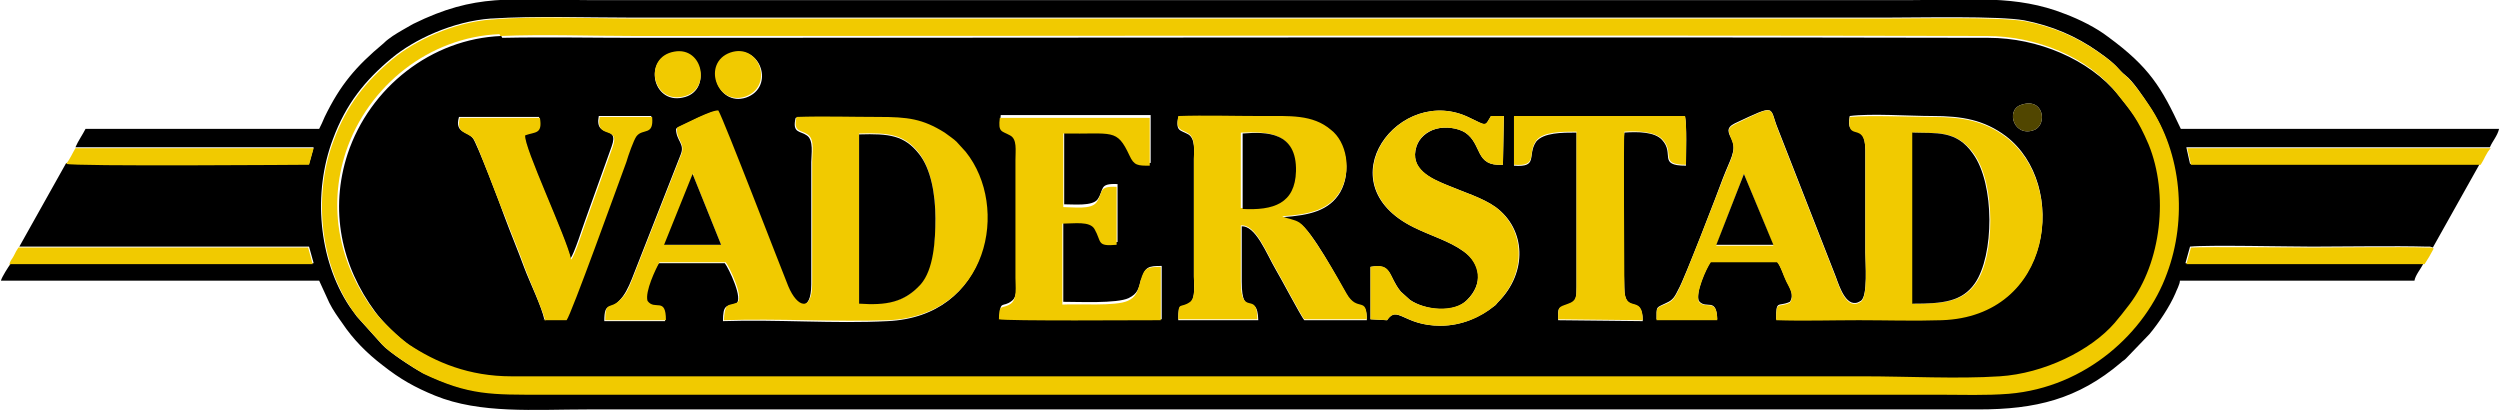
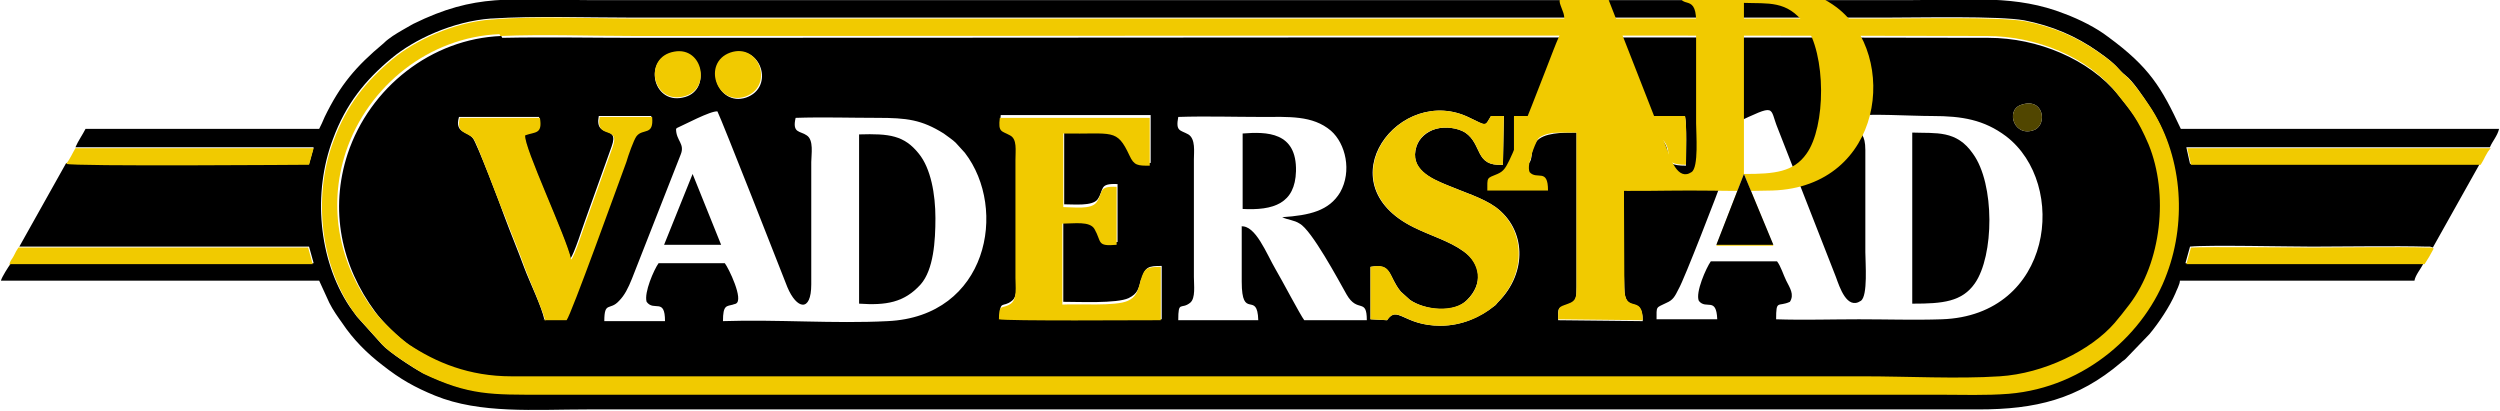
<svg xmlns="http://www.w3.org/2000/svg" xml:space="preserve" width="44.367mm" height="7.301mm" version="1.1" style="shape-rendering:geometricPrecision; text-rendering:geometricPrecision; image-rendering:optimizeQuality; fill-rule:evenodd; clip-rule:evenodd" viewBox="0 0 27.18 4.47">
  <defs>
    <style type="text/css"> .fil0 {fill:black} .fil2 {fill:#514600} .fil1 {fill:#F1CA00} </style>
  </defs>
  <g id="Слой_x0020_1">
    <g id="_2511331377856">
      <path class="fil0" d="M16.46 1.27l1.86 -0c0.02,0.09 0.01,0.41 0.01,0.53 -0.31,-0 -0.12,-0.13 -0.26,-0.28 -0.08,-0.09 -0.27,-0.09 -0.41,-0.08 -0.02,0.1 -0.01,1.47 -0,1.69 0,0.3 0.2,0.06 0.2,0.36l-0.92 -0.01c0,-0.14 -0.01,-0.13 0.11,-0.17 0.09,-0.03 0.09,-0.08 0.09,-0.19l-0 -1.68c-0.16,0 -0.36,-0 -0.44,0.1 -0.1,0.15 0.03,0.28 -0.24,0.26l0 -0.53zm-1.56 1.63c0.24,-0.04 0.19,0.1 0.33,0.27l0.1 0.09c0.16,0.11 0.48,0.15 0.62,0 0.18,-0.18 0.15,-0.4 -0.04,-0.53 -0.15,-0.11 -0.36,-0.17 -0.54,-0.26 -0.98,-0.48 -0.15,-1.57 0.61,-1.19 0.19,0.09 0.16,0.1 0.23,-0.02l0.14 0 -0.01 0.53c-0.31,0.02 -0.22,-0.22 -0.41,-0.35 -0.08,-0.05 -0.21,-0.07 -0.32,-0.04 -0.1,0.03 -0.18,0.1 -0.21,0.19 -0.08,0.25 0.16,0.35 0.33,0.42 0.19,0.08 0.39,0.14 0.53,0.24 0.33,0.24 0.35,0.71 0.03,1.03 -0.02,0.02 -0.02,0.03 -0.05,0.05 -0.14,0.11 -0.34,0.21 -0.58,0.21 -0.4,-0 -0.47,-0.23 -0.58,-0.06l-0.18 -0.01 0 -0.57zm-1.4 -0.44c0,0.2 0,0.4 0,0.6 -0,0.43 0.17,0.09 0.18,0.42l-0.87 -0c0,-0.22 0.03,-0.11 0.13,-0.19 0.06,-0.05 0.04,-0.19 0.04,-0.28l0 -1.28c0,-0.08 0.02,-0.22 -0.06,-0.27 -0.09,-0.05 -0.14,-0.03 -0.11,-0.19 0.3,-0.01 0.61,-0 0.9,-0 0.3,0 0.56,-0.02 0.76,0.15 0.16,0.14 0.23,0.44 0.1,0.67 -0.12,0.2 -0.33,0.25 -0.63,0.27 0.06,0.03 0.13,0.03 0.19,0.07 0.13,0.07 0.42,0.61 0.51,0.77 0.12,0.21 0.22,0.03 0.22,0.28l-0.68 -0c-0.04,-0.05 -0.25,-0.45 -0.31,-0.55 -0.1,-0.17 -0.22,-0.49 -0.38,-0.47zm-6.14 -1.07c0.07,-0.03 0.37,-0.19 0.44,-0.18 0.05,0.1 0.69,1.73 0.76,1.91 0.1,0.24 0.26,0.28 0.26,-0.03l-0 -1.33c0,-0.08 0.03,-0.24 -0.05,-0.29 -0.07,-0.05 -0.16,-0.02 -0.12,-0.19 0.29,-0.01 0.6,-0 0.89,-0 0.32,0 0.48,0.02 0.72,0.17 0.04,0.03 0.1,0.07 0.13,0.1l0.1 0.11c0.47,0.61 0.25,1.78 -0.84,1.83 -0.58,0.03 -1.2,-0.02 -1.79,0 0,-0.18 0.04,-0.16 0.11,-0.18 0.02,-0.01 0.01,0 0.03,-0.01 0.09,-0.04 -0.08,-0.39 -0.12,-0.44l-0.72 0c-0.05,0.07 -0.16,0.32 -0.13,0.42 0.08,0.11 0.2,-0.05 0.2,0.21l-0.66 -0c0,-0.22 0.06,-0.11 0.16,-0.22 0.06,-0.06 0.1,-0.14 0.14,-0.24l0.53 -1.35c0.05,-0.12 -0.05,-0.15 -0.05,-0.28zm10.65 2.09c0,-0.16 -0.01,-0.13 0.11,-0.19 0.07,-0.03 0.09,-0.07 0.13,-0.15 0.06,-0.1 0.43,-1.06 0.48,-1.2 0.08,-0.21 0.15,-0.3 0.1,-0.42 -0.04,-0.08 -0.07,-0.13 0.03,-0.18 0.47,-0.22 0.37,-0.18 0.47,0.06l0.63 1.61c0.04,0.11 0.12,0.36 0.27,0.26 0.08,-0.05 0.05,-0.42 0.05,-0.53l0 -1.11c-0,-0.34 -0.22,-0.09 -0.17,-0.37 0.23,-0.03 0.65,-0 0.9,-0 0.32,-0 0.56,0.04 0.8,0.22 0.68,0.52 0.51,1.95 -0.7,1.99 -0.29,0.01 -0.6,0 -0.9,0 -0.29,0 -0.61,0.01 -0.9,-0 0,-0.22 0.02,-0.13 0.15,-0.19 0.05,-0.08 -0,-0.15 -0.04,-0.23 -0.03,-0.06 -0.06,-0.16 -0.1,-0.21l-0.72 -0c-0.05,0.07 -0.17,0.34 -0.13,0.43 0.08,0.1 0.19,-0.05 0.2,0.2l-0.66 0zm-5.6 -0.44c0.04,-0.14 0.07,-0.15 0.22,-0.15l0 0.58c-0.22,-0 -1.68,0.01 -1.76,-0.01 0,-0.21 0.03,-0.11 0.13,-0.19 0.07,-0.05 0.05,-0.19 0.05,-0.28l0 -1.28c0,-0.1 0.02,-0.23 -0.06,-0.27 -0.09,-0.05 -0.13,-0.03 -0.11,-0.19l1.63 0 -0 0.52c-0.13,0 -0.17,0.01 -0.22,-0.11 -0.14,-0.3 -0.19,-0.23 -0.72,-0.24l-0 0.8c0.11,-0 0.3,0.02 0.36,-0.05 0.08,-0.11 0.01,-0.18 0.22,-0.17l0 0.63c-0.22,0.01 -0.16,-0.03 -0.24,-0.17 -0.05,-0.09 -0.22,-0.06 -0.35,-0.06l-0 0.88c0.17,-0 0.58,0.02 0.71,-0.04 0.1,-0.05 0.11,-0.1 0.14,-0.22zm-6.49 0.44c-0.03,-0.15 -0.16,-0.41 -0.22,-0.57 -0.07,-0.19 -0.15,-0.38 -0.22,-0.57 -0.03,-0.09 -0.3,-0.8 -0.34,-0.84 -0.06,-0.08 -0.2,-0.05 -0.15,-0.23l0.87 0c0.03,0.18 -0.05,0.15 -0.16,0.19 -0.02,0.13 0.45,1.11 0.5,1.35 0.04,-0.04 0.14,-0.36 0.16,-0.41l0.29 -0.81c0.09,-0.25 -0.19,-0.07 -0.14,-0.33l0.57 0c0.02,0.2 -0.09,0.12 -0.17,0.21 -0.03,0.04 -0.09,0.22 -0.11,0.28 -0.1,0.27 -0.6,1.66 -0.65,1.72l-0.24 0zm16.05 -2.34c0.25,-0.09 0.29,0.21 0.15,0.27 -0.22,0.09 -0.32,-0.21 -0.15,-0.27zm-14.64 -0.57c0.31,-0.06 0.41,0.43 0.09,0.49 -0.33,0.07 -0.43,-0.43 -0.09,-0.49zm0.62 0.01c0.32,-0.11 0.48,0.37 0.16,0.48 -0.31,0.1 -0.47,-0.37 -0.16,-0.48zm-2.5 -0.19c-0.76,0.03 -1.43,0.56 -1.67,1.28 -0.2,0.61 -0.07,1.22 0.3,1.72 0.08,0.11 0.26,0.29 0.38,0.37 0.3,0.2 0.65,0.35 1.12,0.35l14.7 0c0.47,0 1.01,0.02 1.48,-0 0.47,-0.03 0.99,-0.28 1.25,-0.58 0.05,-0.06 0.11,-0.13 0.16,-0.2 0.35,-0.46 0.43,-1.2 0.21,-1.74 -0.12,-0.28 -0.19,-0.36 -0.35,-0.56 -0.32,-0.39 -0.88,-0.62 -1.41,-0.62 -4.89,-0.01 -9.8,0 -14.7,0 -0.48,0 -0.98,-0.01 -1.46,0z" />
      <path class="fil0" d="M5.35 0.2c0.47,-0.03 1.03,-0.01 1.51,-0.01l13.66 0c0.34,0 1.21,-0.02 1.49,0.03 0.3,0.06 0.56,0.17 0.8,0.34 0.23,0.16 0.2,0.18 0.3,0.26 0.08,0.06 0.19,0.23 0.25,0.32 0.35,0.52 0.4,1.22 0.19,1.82 -0.23,0.64 -0.88,1.24 -1.72,1.31 -0.24,0.02 -0.51,0.01 -0.76,0.01l-15.18 0c-0.54,0 -0.8,0.01 -1.3,-0.23 -0.1,-0.05 -0.37,-0.23 -0.44,-0.31l-0.27 -0.3c-0.03,-0.04 -0.05,-0.07 -0.08,-0.11 -0.34,-0.51 -0.4,-1.24 -0.18,-1.82 0.14,-0.38 0.35,-0.64 0.64,-0.88 0.24,-0.2 0.66,-0.4 1.08,-0.43zm-4.53 1.4l2.59 -0 -0.05 0.18c-0.02,0 -2.58,0.02 -2.64,-0.01l-0.51 0.91 3.15 -0 0.05 0.18 -3.29 0c-0.03,0.04 -0.1,0.15 -0.11,0.19l3.46 0 0.11 0.24c0.04,0.08 0.09,0.15 0.14,0.22 0.12,0.18 0.27,0.33 0.44,0.46 0.19,0.15 0.35,0.24 0.57,0.33 0.49,0.2 1.08,0.15 1.66,0.15 5.04,0 10.08,0 15.12,0 0.62,0 1.08,-0.11 1.55,-0.51 0.02,-0.02 0.03,-0.02 0.05,-0.04l0.26 -0.27c0.1,-0.12 0.22,-0.3 0.28,-0.44 0.01,-0.03 0.05,-0.1 0.05,-0.14l2.55 0c0.01,-0.06 0.07,-0.13 0.1,-0.19l-2.59 -0 0.05 -0.18c0.19,-0.02 1.07,-0 1.33,-0 0.35,0 0.89,-0.01 1.24,-0 0.01,0 0.03,0 0.04,0l0.03 0.01 0.51 -0.91 -3.15 -0 -0.04 -0.18 3.3 0c0.03,-0.07 0.08,-0.12 0.1,-0.2l-3.46 0c-0.21,-0.45 -0.34,-0.67 -0.79,-1 -0.13,-0.1 -0.31,-0.19 -0.47,-0.25 -0.53,-0.21 -1.02,-0.15 -1.66,-0.15 -4.8,0 -9.6,0 -14.4,0 -0.85,0 -1.21,-0.08 -1.9,0.26 -0.07,0.04 -0.16,0.09 -0.22,0.13 -0.04,0.03 -0.06,0.04 -0.1,0.08 -0.3,0.25 -0.47,0.45 -0.64,0.8 -0.02,0.05 -0.04,0.09 -0.06,0.13l-2.54 0c-0.03,0.06 -0.08,0.13 -0.11,0.2z" />
      <path class="fil1" d="M5.44 0.39c0.48,-0.02 0.98,-0 1.46,-0 4.9,0 9.81,-0.01 14.7,-0 0.54,0 1.1,0.23 1.41,0.62 0.16,0.2 0.23,0.28 0.35,0.56 0.22,0.54 0.14,1.28 -0.21,1.74 -0.06,0.08 -0.11,0.14 -0.16,0.2 -0.26,0.3 -0.77,0.55 -1.25,0.58 -0.46,0.03 -1,0 -1.48,0l-14.7 0c-0.46,-0 -0.82,-0.15 -1.12,-0.35 -0.11,-0.08 -0.29,-0.25 -0.38,-0.37 -0.37,-0.5 -0.5,-1.11 -0.3,-1.72 0.24,-0.72 0.91,-1.25 1.67,-1.28zm-0.09 -0.18c-0.42,0.03 -0.84,0.23 -1.08,0.43 -0.29,0.24 -0.5,0.5 -0.64,0.88 -0.22,0.57 -0.16,1.3 0.18,1.82 0.03,0.05 0.05,0.07 0.08,0.11l0.27 0.3c0.07,0.08 0.34,0.25 0.44,0.31 0.5,0.24 0.75,0.23 1.3,0.23l15.18 0c0.25,0 0.51,0.01 0.76,-0.01 0.84,-0.07 1.49,-0.67 1.72,-1.31 0.22,-0.59 0.16,-1.3 -0.19,-1.82 -0.06,-0.09 -0.18,-0.26 -0.25,-0.32 -0.1,-0.08 -0.07,-0.1 -0.3,-0.26 -0.24,-0.17 -0.5,-0.28 -0.8,-0.34 -0.28,-0.05 -1.15,-0.03 -1.49,-0.03l-13.66 0c-0.48,0 -1.04,-0.03 -1.51,0.01z" />
-       <path class="fil1" d="M18.96 1.89l0.32 0.78 -0.62 -0 0.3 -0.78zm1.84 1.41l0 -1.86c0.26,0.01 0.47,-0.03 0.66,0.23 0.24,0.33 0.23,1.12 0.02,1.41 -0.14,0.2 -0.35,0.22 -0.67,0.22zm-2.79 0.18l0.66 -0c-0,-0.25 -0.12,-0.11 -0.2,-0.2 -0.04,-0.09 0.08,-0.36 0.13,-0.43l0.72 0c0.04,0.04 0.07,0.15 0.1,0.21 0.04,0.08 0.09,0.15 0.04,0.23 -0.13,0.06 -0.15,-0.03 -0.15,0.19 0.29,0.01 0.61,0 0.9,0 0.29,0 0.6,0.01 0.9,-0 1.21,-0.04 1.38,-1.47 0.7,-1.99 -0.24,-0.18 -0.48,-0.22 -0.8,-0.22 -0.25,0 -0.67,-0.02 -0.9,0 -0.04,0.29 0.17,0.03 0.17,0.37l-0 1.11c0,0.11 0.03,0.48 -0.05,0.53 -0.15,0.1 -0.23,-0.15 -0.27,-0.26l-0.63 -1.61c-0.1,-0.25 0,-0.29 -0.47,-0.06 -0.1,0.05 -0.06,0.09 -0.03,0.18 0.05,0.12 -0.02,0.21 -0.1,0.42 -0.05,0.13 -0.42,1.09 -0.48,1.2 -0.04,0.08 -0.06,0.12 -0.13,0.15 -0.12,0.05 -0.11,0.03 -0.11,0.19z" />
-       <path class="fil1" d="M7.53 1.89l0.31 0.77 -0.61 0 0.31 -0.77zm1.81 1.41l0 -1.85c0.33,-0.01 0.49,0.01 0.65,0.21 0.13,0.17 0.18,0.45 0.18,0.7 0,0.25 -0.03,0.56 -0.16,0.72 -0.17,0.21 -0.38,0.23 -0.67,0.21zm-1.98 -1.91c-0.01,0.13 0.09,0.16 0.05,0.28l-0.53 1.35c-0.04,0.1 -0.07,0.18 -0.14,0.24 -0.11,0.11 -0.16,-0 -0.16,0.22l0.66 0c-0,-0.26 -0.12,-0.1 -0.2,-0.21 -0.03,-0.1 0.09,-0.35 0.13,-0.42l0.72 -0c0.04,0.05 0.21,0.4 0.12,0.44 -0.02,0.01 -0.01,0 -0.03,0.01 -0.07,0.02 -0.1,0 -0.11,0.18 0.59,-0.02 1.21,0.02 1.79,-0 1.09,-0.05 1.32,-1.23 0.84,-1.83l-0.1 -0.11c-0.03,-0.03 -0.09,-0.07 -0.13,-0.1 -0.24,-0.15 -0.4,-0.17 -0.72,-0.17 -0.29,0 -0.6,-0.01 -0.89,0 -0.04,0.17 0.05,0.14 0.12,0.19 0.08,0.05 0.05,0.2 0.05,0.29l0 1.33c0,0.31 -0.16,0.27 -0.26,0.03 -0.07,-0.17 -0.7,-1.81 -0.76,-1.91 -0.07,-0.01 -0.37,0.15 -0.44,0.18z" />
-       <path class="fil1" d="M13.5 1.44c0.27,-0.01 0.59,-0.01 0.58,0.41 -0.01,0.36 -0.24,0.43 -0.59,0.41l0 -0.82zm-0.7 2.03l0.87 0c-0,-0.33 -0.18,0 -0.18,-0.42 0,-0.2 0,-0.4 -0,-0.6 0.16,-0.02 0.28,0.3 0.38,0.47 0.06,0.1 0.27,0.5 0.31,0.55l0.68 0c-0,-0.26 -0.1,-0.07 -0.22,-0.28 -0.09,-0.16 -0.39,-0.69 -0.51,-0.77 -0.06,-0.04 -0.13,-0.04 -0.19,-0.07 0.3,-0.02 0.51,-0.07 0.63,-0.27 0.13,-0.23 0.07,-0.54 -0.1,-0.67 -0.2,-0.17 -0.45,-0.15 -0.76,-0.15 -0.3,0 -0.61,-0.01 -0.9,0 -0.03,0.16 0.03,0.14 0.11,0.19 0.08,0.05 0.06,0.19 0.06,0.27l0 1.28c0,0.09 0.02,0.23 -0.04,0.28 -0.11,0.08 -0.13,-0.02 -0.13,0.19z" />
+       <path class="fil1" d="M18.96 1.89l0.32 0.78 -0.62 -0 0.3 -0.78zl0 -1.86c0.26,0.01 0.47,-0.03 0.66,0.23 0.24,0.33 0.23,1.12 0.02,1.41 -0.14,0.2 -0.35,0.22 -0.67,0.22zm-2.79 0.18l0.66 -0c-0,-0.25 -0.12,-0.11 -0.2,-0.2 -0.04,-0.09 0.08,-0.36 0.13,-0.43l0.72 0c0.04,0.04 0.07,0.15 0.1,0.21 0.04,0.08 0.09,0.15 0.04,0.23 -0.13,0.06 -0.15,-0.03 -0.15,0.19 0.29,0.01 0.61,0 0.9,0 0.29,0 0.6,0.01 0.9,-0 1.21,-0.04 1.38,-1.47 0.7,-1.99 -0.24,-0.18 -0.48,-0.22 -0.8,-0.22 -0.25,0 -0.67,-0.02 -0.9,0 -0.04,0.29 0.17,0.03 0.17,0.37l-0 1.11c0,0.11 0.03,0.48 -0.05,0.53 -0.15,0.1 -0.23,-0.15 -0.27,-0.26l-0.63 -1.61c-0.1,-0.25 0,-0.29 -0.47,-0.06 -0.1,0.05 -0.06,0.09 -0.03,0.18 0.05,0.12 -0.02,0.21 -0.1,0.42 -0.05,0.13 -0.42,1.09 -0.48,1.2 -0.04,0.08 -0.06,0.12 -0.13,0.15 -0.12,0.05 -0.11,0.03 -0.11,0.19z" />
      <path class="fil1" d="M10.86 3.47c0.08,0.02 1.54,0.01 1.76,0.01l-0 -0.58c-0.15,0 -0.18,0.01 -0.22,0.15 -0.03,0.12 -0.05,0.18 -0.14,0.22 -0.13,0.06 -0.54,0.03 -0.71,0.04l0 -0.88c0.13,0 0.3,-0.03 0.35,0.06 0.08,0.14 0.02,0.19 0.24,0.17l-0 -0.63c-0.21,-0.01 -0.14,0.06 -0.22,0.17 -0.06,0.08 -0.25,0.05 -0.36,0.05l0 -0.8c0.54,0.01 0.58,-0.06 0.72,0.24 0.05,0.11 0.09,0.11 0.22,0.11l0 -0.52 -1.63 -0c-0.02,0.16 0.02,0.14 0.11,0.19 0.08,0.04 0.06,0.16 0.06,0.27l0 1.28c0,0.09 0.02,0.23 -0.05,0.28 -0.1,0.07 -0.13,-0.02 -0.13,0.19z" />
      <path class="fil1" d="M14.9 2.9l-0 0.57 0.18 0.01c0.12,-0.17 0.18,0.06 0.58,0.06 0.24,0 0.45,-0.1 0.58,-0.21 0.03,-0.02 0.02,-0.02 0.05,-0.05 0.31,-0.32 0.29,-0.79 -0.03,-1.03 -0.14,-0.1 -0.34,-0.16 -0.53,-0.24 -0.17,-0.07 -0.41,-0.18 -0.33,-0.42 0.03,-0.09 0.1,-0.16 0.21,-0.19 0.1,-0.03 0.24,-0.01 0.32,0.04 0.19,0.13 0.1,0.37 0.41,0.35l0.01 -0.53 -0.14 -0c-0.07,0.11 -0.04,0.11 -0.23,0.02 -0.76,-0.38 -1.58,0.71 -0.61,1.19 0.18,0.09 0.39,0.15 0.54,0.26 0.18,0.13 0.22,0.36 0.04,0.53 -0.14,0.14 -0.46,0.11 -0.62,-0l-0.1 -0.09c-0.14,-0.17 -0.09,-0.32 -0.33,-0.27z" />
      <path class="fil1" d="M16.46 1.79c0.27,0.02 0.14,-0.12 0.24,-0.26 0.07,-0.1 0.28,-0.1 0.44,-0.1l0 1.68c-0,0.11 -0,0.16 -0.09,0.19 -0.11,0.04 -0.11,0.03 -0.11,0.17l0.92 0.01c-0,-0.3 -0.2,-0.05 -0.2,-0.36 -0,-0.22 -0.01,-1.59 0,-1.69 0.14,-0.01 0.33,-0 0.41,0.08 0.15,0.15 -0.04,0.28 0.26,0.28 -0,-0.12 0.01,-0.45 -0.01,-0.53l-1.86 0 -0 0.53z" />
      <path class="fil1" d="M5.92 3.48l0.24 -0c0.05,-0.06 0.55,-1.45 0.65,-1.72 0.02,-0.07 0.08,-0.24 0.11,-0.28 0.07,-0.09 0.19,-0 0.17,-0.21l-0.57 -0c-0.05,0.26 0.23,0.08 0.14,0.33l-0.29 0.81c-0.02,0.05 -0.12,0.37 -0.16,0.41 -0.05,-0.24 -0.52,-1.23 -0.5,-1.35 0.11,-0.04 0.19,-0.01 0.16,-0.19l-0.87 -0c-0.05,0.18 0.09,0.15 0.15,0.23 0.04,0.05 0.3,0.76 0.34,0.84 0.07,0.19 0.15,0.37 0.22,0.57 0.06,0.16 0.18,0.42 0.22,0.57z" />
      <path class="fil0" d="M9.34 3.3c0.29,0.02 0.49,-0.01 0.67,-0.21 0.14,-0.16 0.16,-0.47 0.16,-0.72 -0,-0.26 -0.05,-0.54 -0.18,-0.7 -0.16,-0.2 -0.32,-0.22 -0.65,-0.21l-0 1.85z" />
      <path class="fil0" d="M20.8 3.3c0.32,-0 0.53,-0.02 0.67,-0.22 0.21,-0.3 0.22,-1.08 -0.02,-1.41 -0.18,-0.26 -0.4,-0.22 -0.66,-0.23l-0 1.86z" />
      <path class="fil1" d="M0.11 2.87l3.29 -0 -0.05 -0.18 -3.15 0c-0.02,0.03 -0.03,0.05 -0.05,0.09 -0.02,0.04 -0.04,0.05 -0.05,0.1z" />
      <path class="fil1" d="M26.97 1.79c0.04,-0.06 0.06,-0.13 0.11,-0.18l-3.3 -0 0.04 0.18 3.15 0z" />
      <path class="fil1" d="M26.36 2.87c0.02,-0.03 0.03,-0.05 0.05,-0.08 0.02,-0.04 0.03,-0.05 0.05,-0.09l-0.03 -0.01c-0.01,-0 -0.02,-0 -0.04,-0 -0.34,-0.01 -0.89,0 -1.24,0 -0.26,0 -1.14,-0.01 -1.33,0l-0.05 0.18 2.59 0z" />
      <path class="fil1" d="M0.72 1.78c0.06,0.03 2.62,0.01 2.64,0.01l0.05 -0.18 -2.59 0c-0.03,0.05 -0.06,0.12 -0.1,0.17z" />
      <path class="fil0" d="M13.5 2.27c0.35,0.02 0.58,-0.06 0.59,-0.41 0.01,-0.43 -0.32,-0.43 -0.58,-0.41l-0 0.82z" />
      <polygon class="fil0" points="18.66,2.66 19.28,2.66 18.96,1.89 " />
      <polygon class="fil0" points="7.22,2.66 7.84,2.66 7.53,1.89 " />
      <path class="fil1" d="M7.94 0.57c-0.31,0.11 -0.15,0.58 0.16,0.48 0.32,-0.11 0.16,-0.59 -0.16,-0.48z" />
      <path class="fil1" d="M7.33 0.56c-0.34,0.06 -0.24,0.56 0.09,0.49 0.32,-0.06 0.23,-0.55 -0.09,-0.49z" />
      <path class="fil2" d="M21.97 1.14c-0.17,0.06 -0.07,0.36 0.15,0.27 0.14,-0.06 0.1,-0.36 -0.15,-0.27z" />
    </g>
  </g>
</svg>